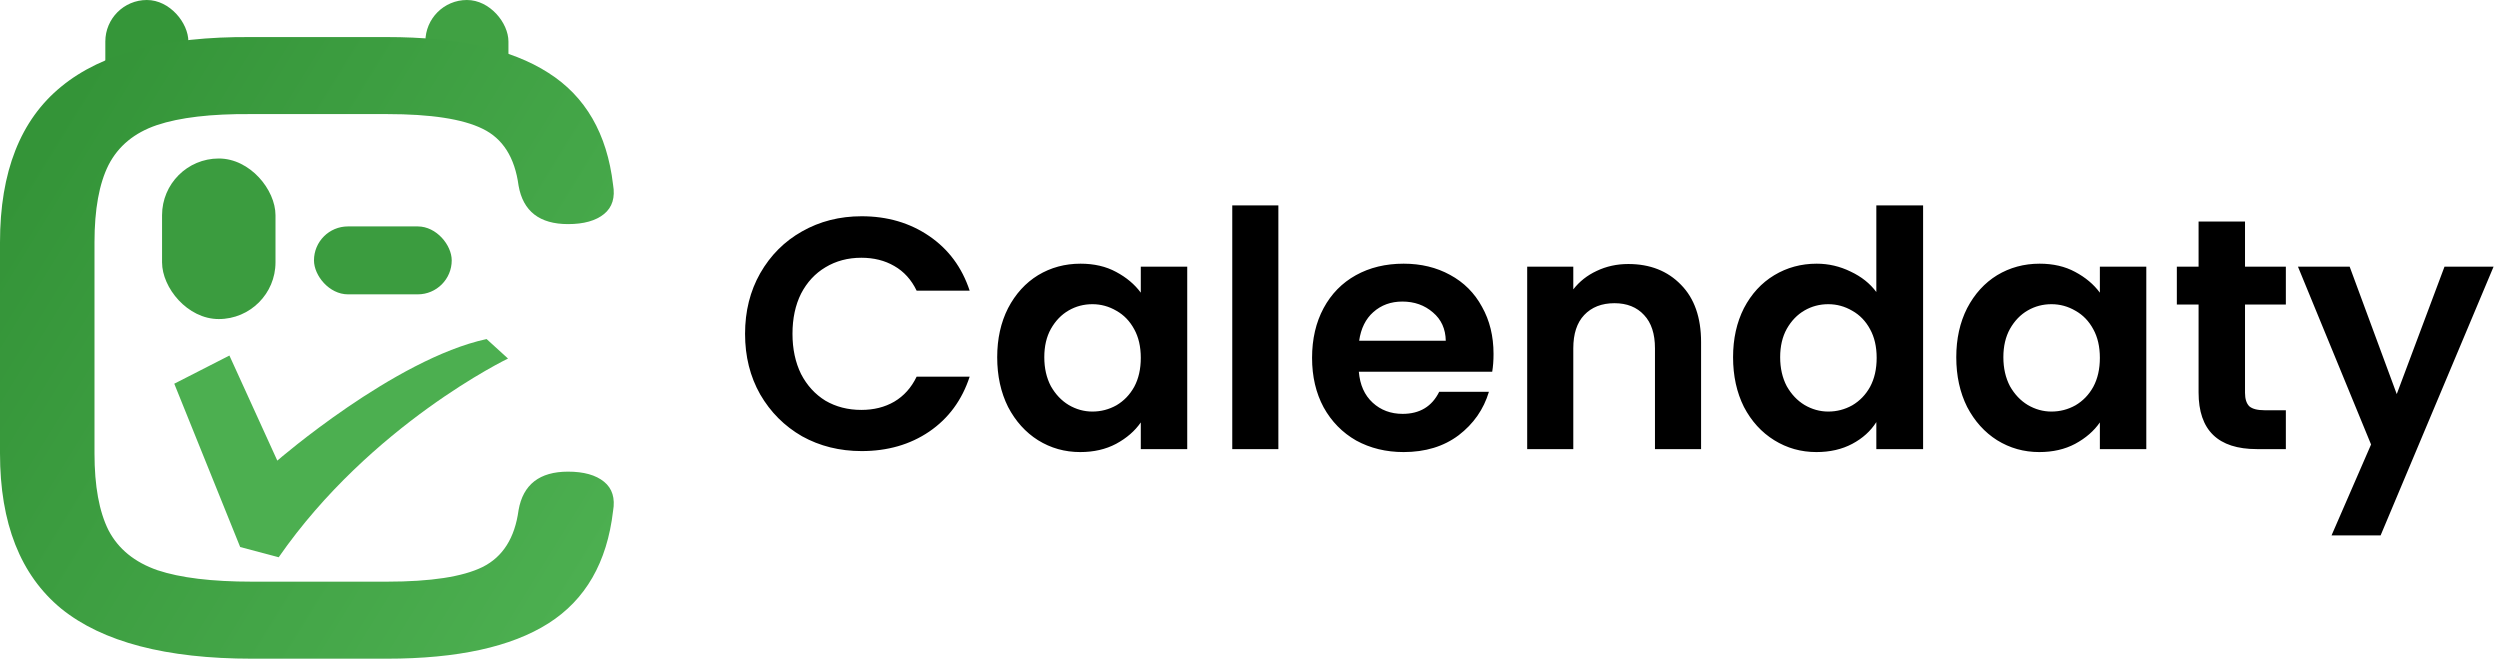
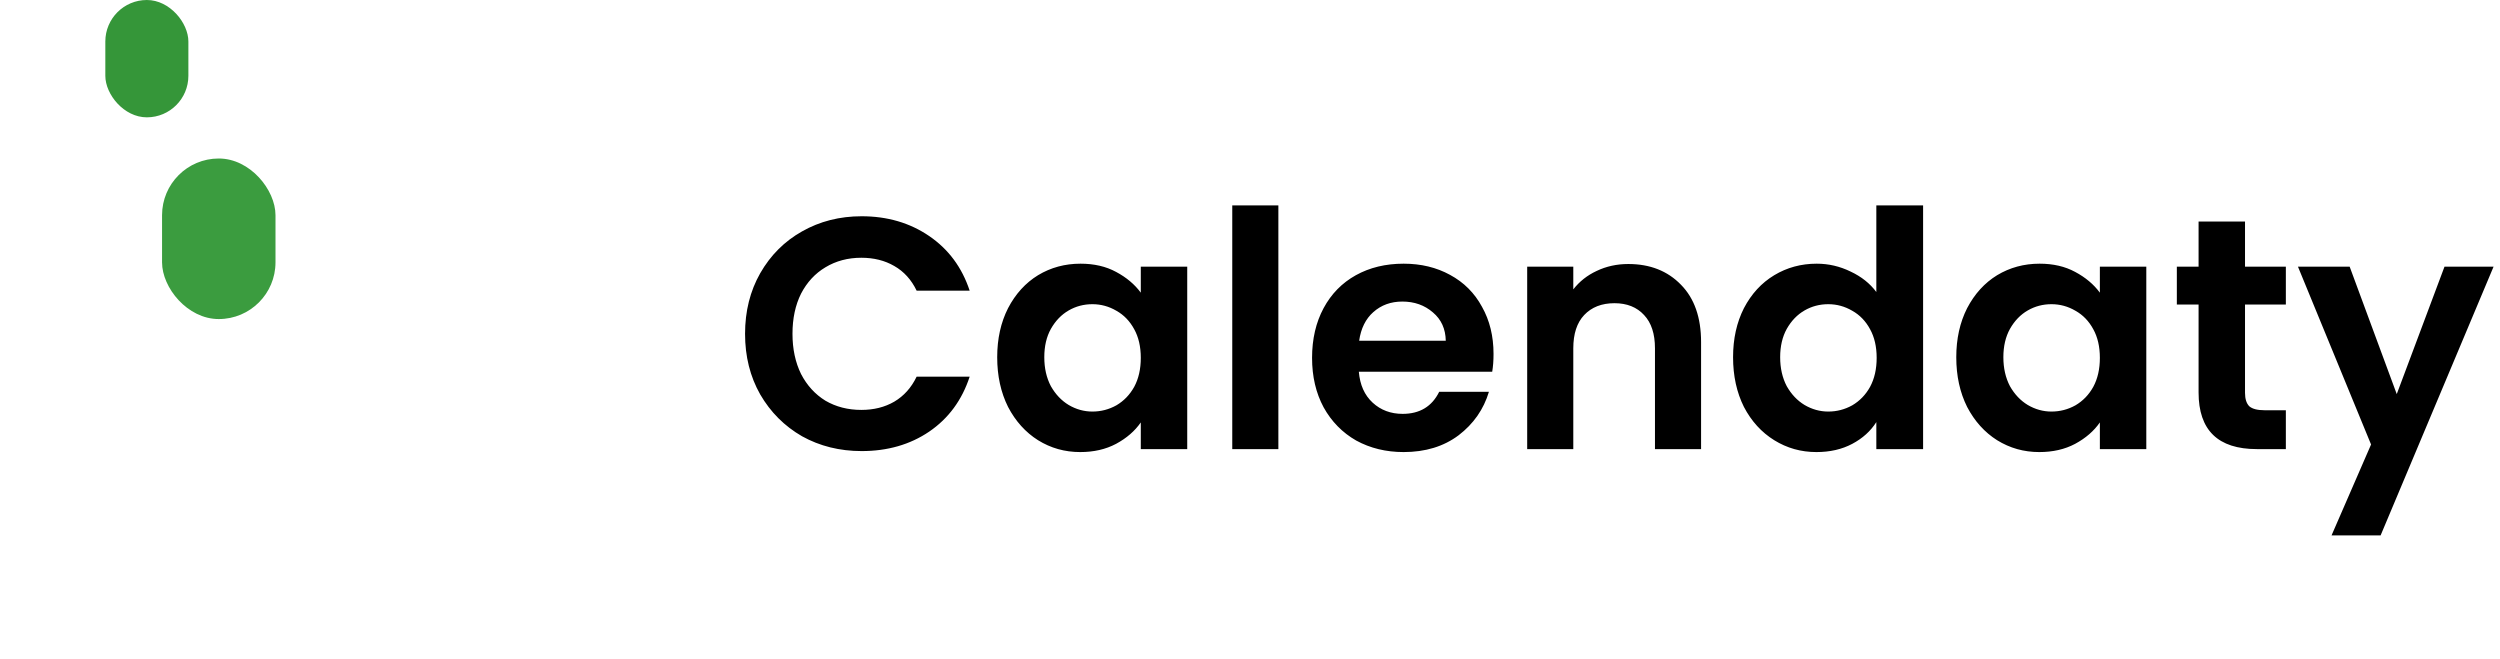
<svg xmlns="http://www.w3.org/2000/svg" width="167" height="44" viewBox="0 0 167 44" fill="none">
  <path d="M49.77 22.3C49.77 20.789 50.107 19.44 50.782 18.252C51.471 17.049 52.403 16.118 53.576 15.458C54.764 14.783 56.091 14.446 57.558 14.446C59.274 14.446 60.777 14.886 62.068 15.766C63.359 16.646 64.261 17.863 64.774 19.418H61.232C60.88 18.685 60.381 18.135 59.736 17.768C59.105 17.401 58.372 17.218 57.536 17.218C56.641 17.218 55.842 17.431 55.138 17.856C54.449 18.267 53.906 18.853 53.51 19.616C53.129 20.379 52.938 21.273 52.938 22.3C52.938 23.312 53.129 24.207 53.51 24.984C53.906 25.747 54.449 26.341 55.138 26.766C55.842 27.177 56.641 27.382 57.536 27.382C58.372 27.382 59.105 27.199 59.736 26.832C60.381 26.451 60.88 25.893 61.232 25.16H64.774C64.261 26.729 63.359 27.954 62.068 28.834C60.792 29.699 59.289 30.132 57.558 30.132C56.091 30.132 54.764 29.802 53.576 29.142C52.403 28.467 51.471 27.536 50.782 26.348C50.107 25.16 49.77 23.811 49.77 22.3ZM66.613 23.862C66.613 22.63 66.855 21.537 67.339 20.584C67.837 19.631 68.505 18.897 69.341 18.384C70.191 17.871 71.137 17.614 72.179 17.614C73.088 17.614 73.88 17.797 74.555 18.164C75.244 18.531 75.794 18.993 76.205 19.55V17.812H79.307V30H76.205V28.218C75.809 28.79 75.259 29.267 74.555 29.648C73.865 30.015 73.066 30.198 72.157 30.198C71.13 30.198 70.191 29.934 69.341 29.406C68.505 28.878 67.837 28.137 67.339 27.184C66.855 26.216 66.613 25.109 66.613 23.862ZM76.205 23.906C76.205 23.158 76.058 22.52 75.765 21.992C75.471 21.449 75.075 21.039 74.577 20.76C74.078 20.467 73.543 20.32 72.971 20.32C72.399 20.32 71.871 20.459 71.387 20.738C70.903 21.017 70.507 21.427 70.199 21.97C69.905 22.498 69.759 23.129 69.759 23.862C69.759 24.595 69.905 25.241 70.199 25.798C70.507 26.341 70.903 26.759 71.387 27.052C71.885 27.345 72.413 27.492 72.971 27.492C73.543 27.492 74.078 27.353 74.577 27.074C75.075 26.781 75.471 26.37 75.765 25.842C76.058 25.299 76.205 24.654 76.205 23.906ZM85.395 13.72V30H82.315V13.72H85.395ZM99.768 23.642C99.768 24.082 99.739 24.478 99.68 24.83H90.77C90.843 25.71 91.151 26.399 91.694 26.898C92.237 27.397 92.904 27.646 93.696 27.646C94.84 27.646 95.654 27.155 96.138 26.172H99.46C99.108 27.345 98.433 28.313 97.436 29.076C96.439 29.824 95.214 30.198 93.762 30.198C92.589 30.198 91.533 29.941 90.594 29.428C89.67 28.9 88.944 28.159 88.416 27.206C87.903 26.253 87.646 25.153 87.646 23.906C87.646 22.645 87.903 21.537 88.416 20.584C88.929 19.631 89.648 18.897 90.572 18.384C91.496 17.871 92.559 17.614 93.762 17.614C94.921 17.614 95.955 17.863 96.864 18.362C97.788 18.861 98.499 19.572 98.998 20.496C99.511 21.405 99.768 22.454 99.768 23.642ZM96.578 22.762C96.563 21.97 96.277 21.339 95.72 20.87C95.163 20.386 94.481 20.144 93.674 20.144C92.911 20.144 92.266 20.379 91.738 20.848C91.225 21.303 90.909 21.941 90.792 22.762H96.578ZM108.77 17.636C110.222 17.636 111.395 18.098 112.29 19.022C113.185 19.931 113.632 21.207 113.632 22.85V30H110.552V23.268C110.552 22.3 110.31 21.559 109.826 21.046C109.342 20.518 108.682 20.254 107.846 20.254C106.995 20.254 106.321 20.518 105.822 21.046C105.338 21.559 105.096 22.3 105.096 23.268V30H102.016V17.812H105.096V19.33C105.507 18.802 106.027 18.391 106.658 18.098C107.303 17.79 108.007 17.636 108.77 17.636ZM115.769 23.862C115.769 22.63 116.011 21.537 116.495 20.584C116.994 19.631 117.668 18.897 118.519 18.384C119.37 17.871 120.316 17.614 121.357 17.614C122.149 17.614 122.904 17.79 123.623 18.142C124.342 18.479 124.914 18.934 125.339 19.506V13.72H128.463V30H125.339V28.196C124.958 28.797 124.422 29.281 123.733 29.648C123.044 30.015 122.244 30.198 121.335 30.198C120.308 30.198 119.37 29.934 118.519 29.406C117.668 28.878 116.994 28.137 116.495 27.184C116.011 26.216 115.769 25.109 115.769 23.862ZM125.361 23.906C125.361 23.158 125.214 22.52 124.921 21.992C124.628 21.449 124.232 21.039 123.733 20.76C123.234 20.467 122.699 20.32 122.127 20.32C121.555 20.32 121.027 20.459 120.543 20.738C120.059 21.017 119.663 21.427 119.355 21.97C119.062 22.498 118.915 23.129 118.915 23.862C118.915 24.595 119.062 25.241 119.355 25.798C119.663 26.341 120.059 26.759 120.543 27.052C121.042 27.345 121.57 27.492 122.127 27.492C122.699 27.492 123.234 27.353 123.733 27.074C124.232 26.781 124.628 26.37 124.921 25.842C125.214 25.299 125.361 24.654 125.361 23.906ZM130.679 23.862C130.679 22.63 130.921 21.537 131.405 20.584C131.904 19.631 132.571 18.897 133.407 18.384C134.258 17.871 135.204 17.614 136.245 17.614C137.154 17.614 137.946 17.797 138.621 18.164C139.31 18.531 139.86 18.993 140.271 19.55V17.812H143.373V30H140.271V28.218C139.875 28.79 139.325 29.267 138.621 29.648C137.932 30.015 137.132 30.198 136.223 30.198C135.196 30.198 134.258 29.934 133.407 29.406C132.571 28.878 131.904 28.137 131.405 27.184C130.921 26.216 130.679 25.109 130.679 23.862ZM140.271 23.906C140.271 23.158 140.124 22.52 139.831 21.992C139.538 21.449 139.142 21.039 138.643 20.76C138.144 20.467 137.609 20.32 137.037 20.32C136.465 20.32 135.937 20.459 135.453 20.738C134.969 21.017 134.573 21.427 134.265 21.97C133.972 22.498 133.825 23.129 133.825 23.862C133.825 24.595 133.972 25.241 134.265 25.798C134.573 26.341 134.969 26.759 135.453 27.052C135.952 27.345 136.48 27.492 137.037 27.492C137.609 27.492 138.144 27.353 138.643 27.074C139.142 26.781 139.538 26.37 139.831 25.842C140.124 25.299 140.271 24.654 140.271 23.906ZM149.967 20.342V26.238C149.967 26.649 150.063 26.949 150.253 27.14C150.459 27.316 150.796 27.404 151.265 27.404H152.695V30H150.759C148.163 30 146.865 28.739 146.865 26.216V20.342H145.413V17.812H146.865V14.798H149.967V17.812H152.695V20.342H149.967ZM166.571 17.812L159.025 35.764H155.747L158.387 29.692L153.503 17.812H156.957L160.103 26.326L163.293 17.812H166.571Z" fill="black" />
  <rect x="7.036" width="5.548" height="7.838" rx="2.774" fill="#359639" />
-   <rect x="28.416" width="5.548" height="7.838" rx="2.774" fill="#40A143" />
-   <path d="M16.831 44C11.096 44 6.85 42.887 4.095 40.662C1.365 38.416 0 34.956 0 30.281V16.195C0 11.479 1.365 8.009 4.095 5.783C6.825 3.538 11.046 2.435 16.756 2.476H25.848C30.557 2.476 34.151 3.272 36.631 4.865C39.111 6.437 40.551 8.927 40.952 12.336C41.102 13.194 40.902 13.847 40.351 14.296C39.8 14.745 38.998 14.97 37.946 14.97C36.042 14.97 34.94 14.113 34.64 12.398C34.389 10.52 33.588 9.254 32.235 8.601C30.908 7.947 28.779 7.621 25.848 7.621H16.756C14.101 7.6 12.01 7.845 10.482 8.356C8.979 8.866 7.902 9.754 7.251 11.02C6.625 12.265 6.312 13.99 6.312 16.195V30.281C6.312 32.466 6.625 34.18 7.251 35.426C7.902 36.671 8.992 37.559 10.52 38.09C12.048 38.6 14.152 38.855 16.831 38.855H25.848C28.779 38.855 30.908 38.529 32.235 37.876C33.588 37.202 34.389 35.936 34.64 34.078C34.94 32.364 36.042 31.506 37.946 31.506C38.998 31.506 39.8 31.731 40.351 32.18C40.902 32.629 41.102 33.282 40.952 34.14C40.551 37.569 39.111 40.07 36.631 41.642C34.151 43.214 30.557 44 25.848 44H16.831Z" fill="url(#paint0_linear_167_29)" />
  <rect x="10.825" y="10.588" width="7.578" height="10.725" rx="3.789" fill="#3B9C3F" />
-   <rect x="20.974" y="15.125" width="9.201" height="4.537" rx="2.269" fill="#3B9C3F" />
-   <path d="M32.504 22.648C26.35 23.985 18.524 30.769 18.524 30.769L15.325 23.75L11.641 25.632L16.044 36.541L18.616 37.225C24.782 28.35 33.935 23.951 33.935 23.951L32.504 22.648Z" fill="#4CAF50" />
  <defs>
    <linearGradient id="paint0_linear_167_29" x1="40.053" y1="37.125" x2="0.734" y2="12.941" gradientUnits="userSpaceOnUse">
      <stop stop-color="#4CAF50" />
      <stop offset="1" stop-color="#349438" />
    </linearGradient>
  </defs>
</svg>